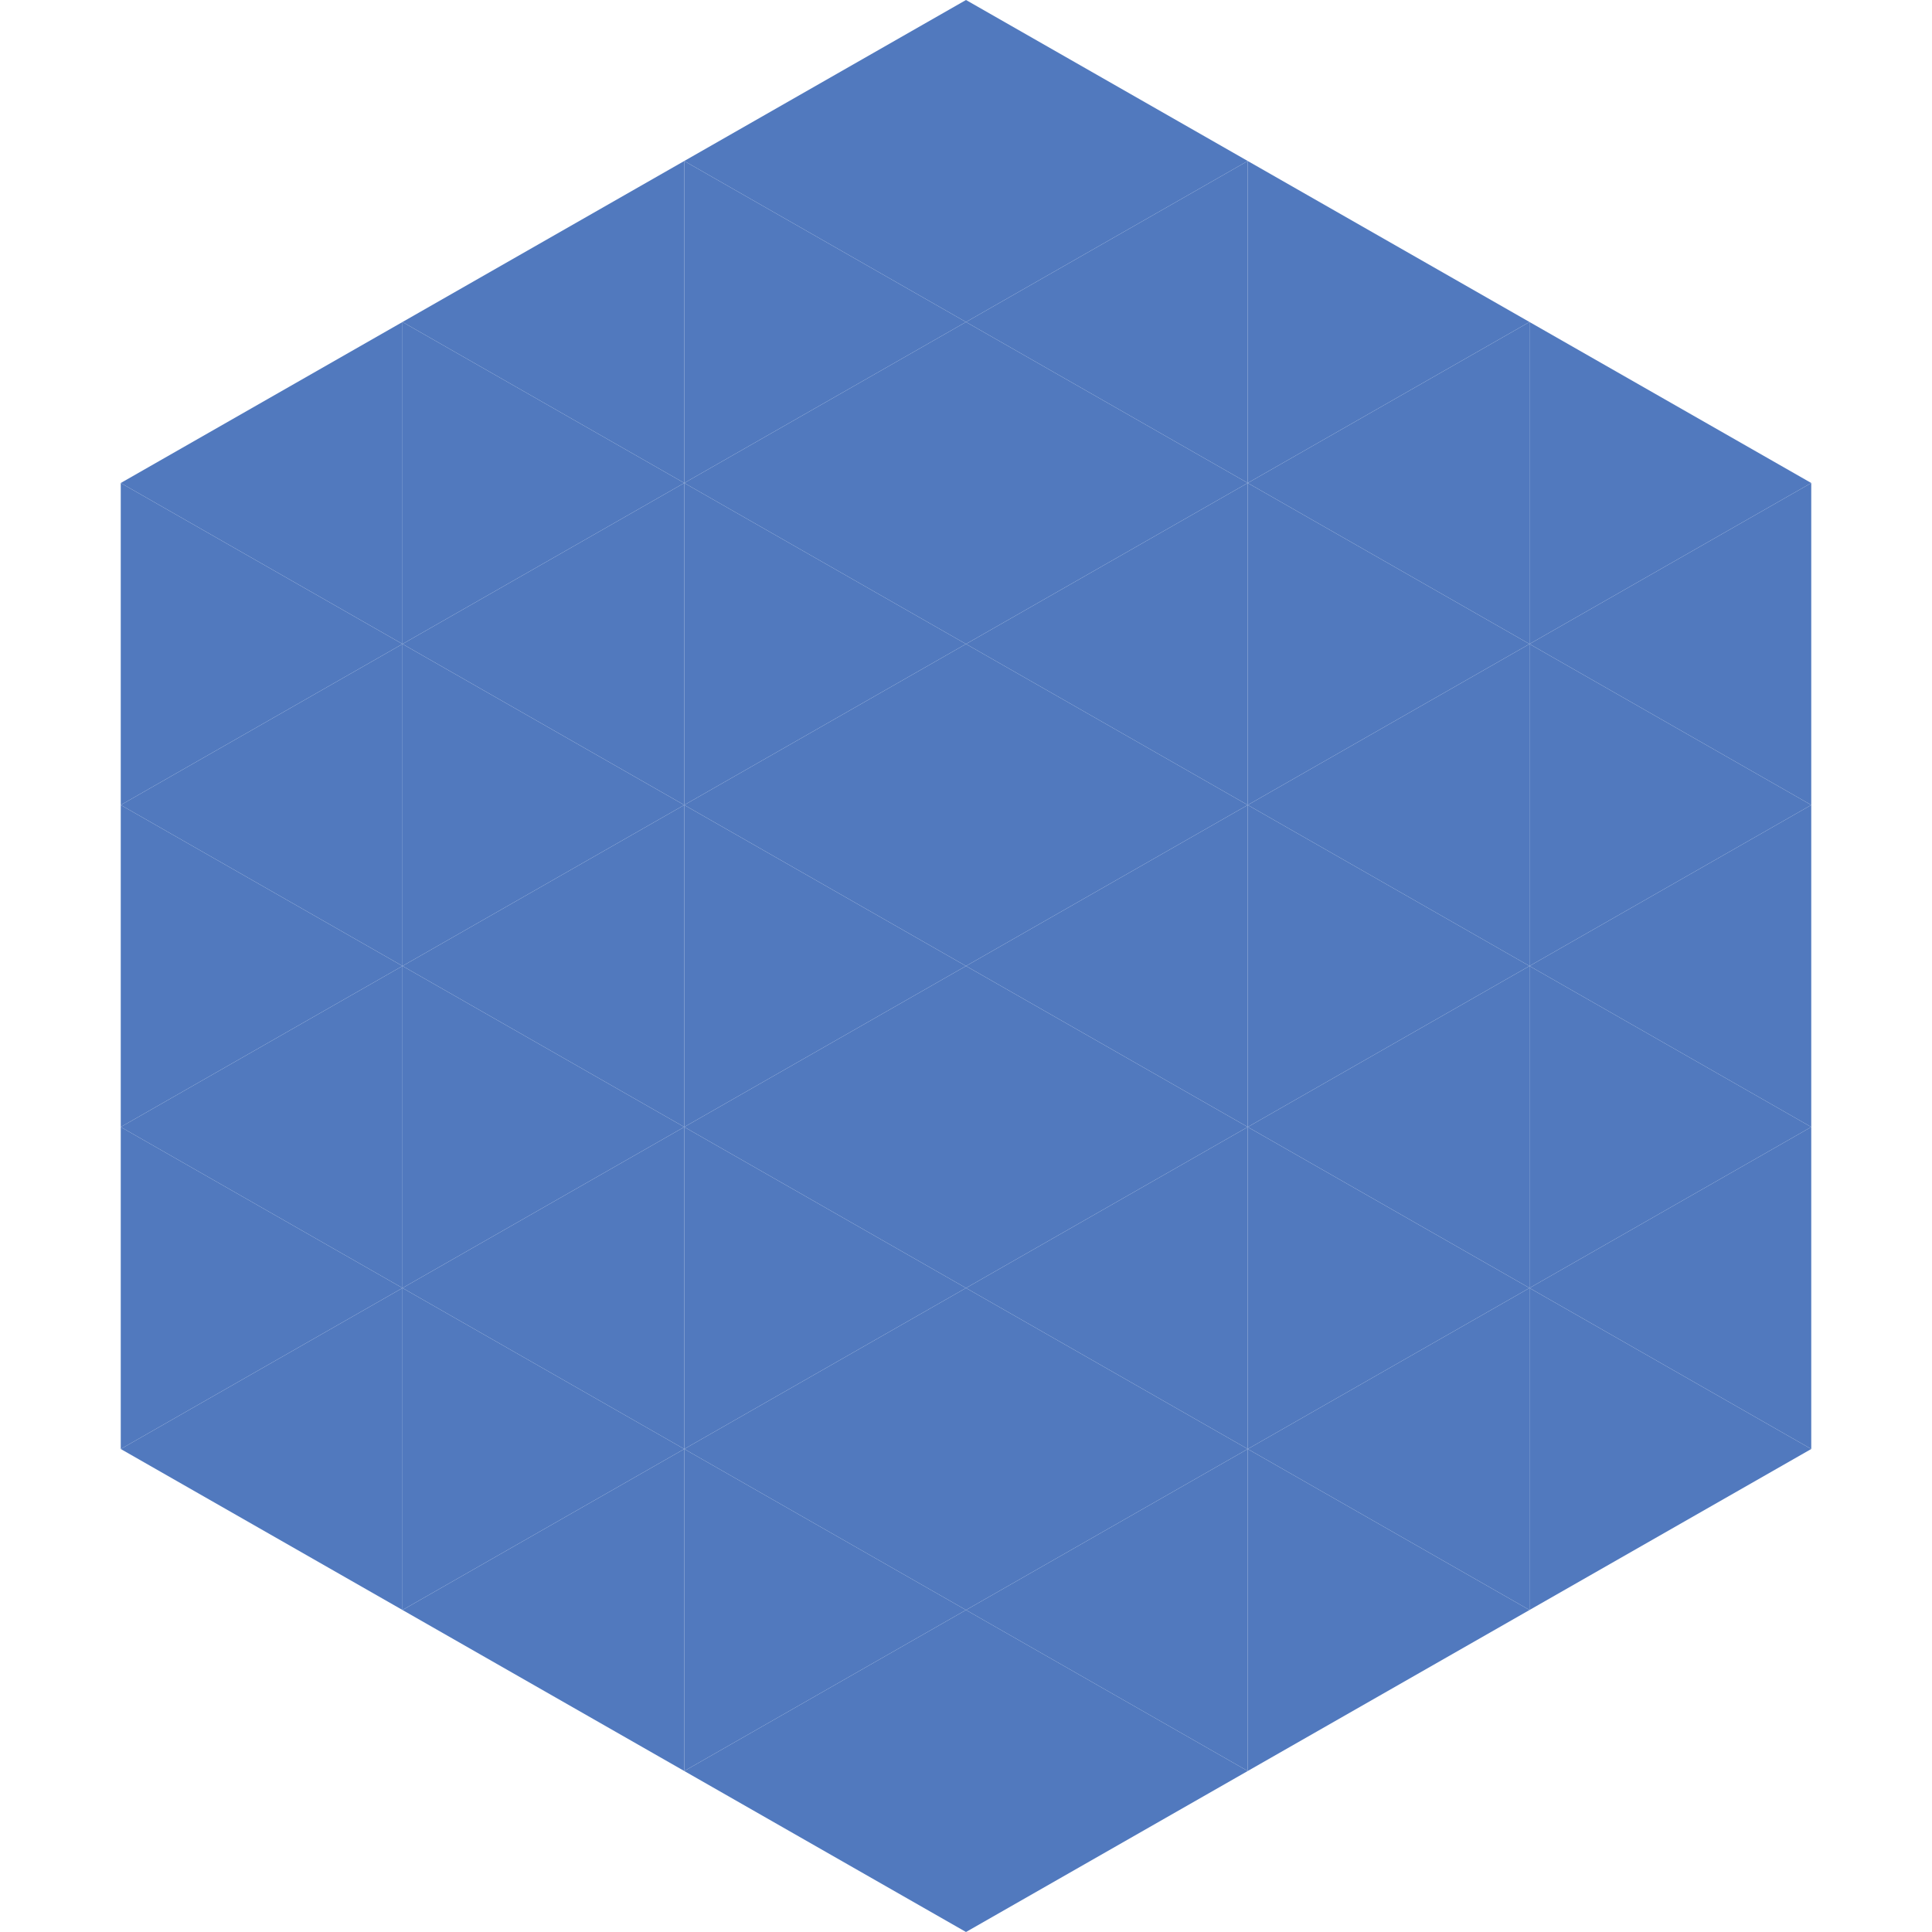
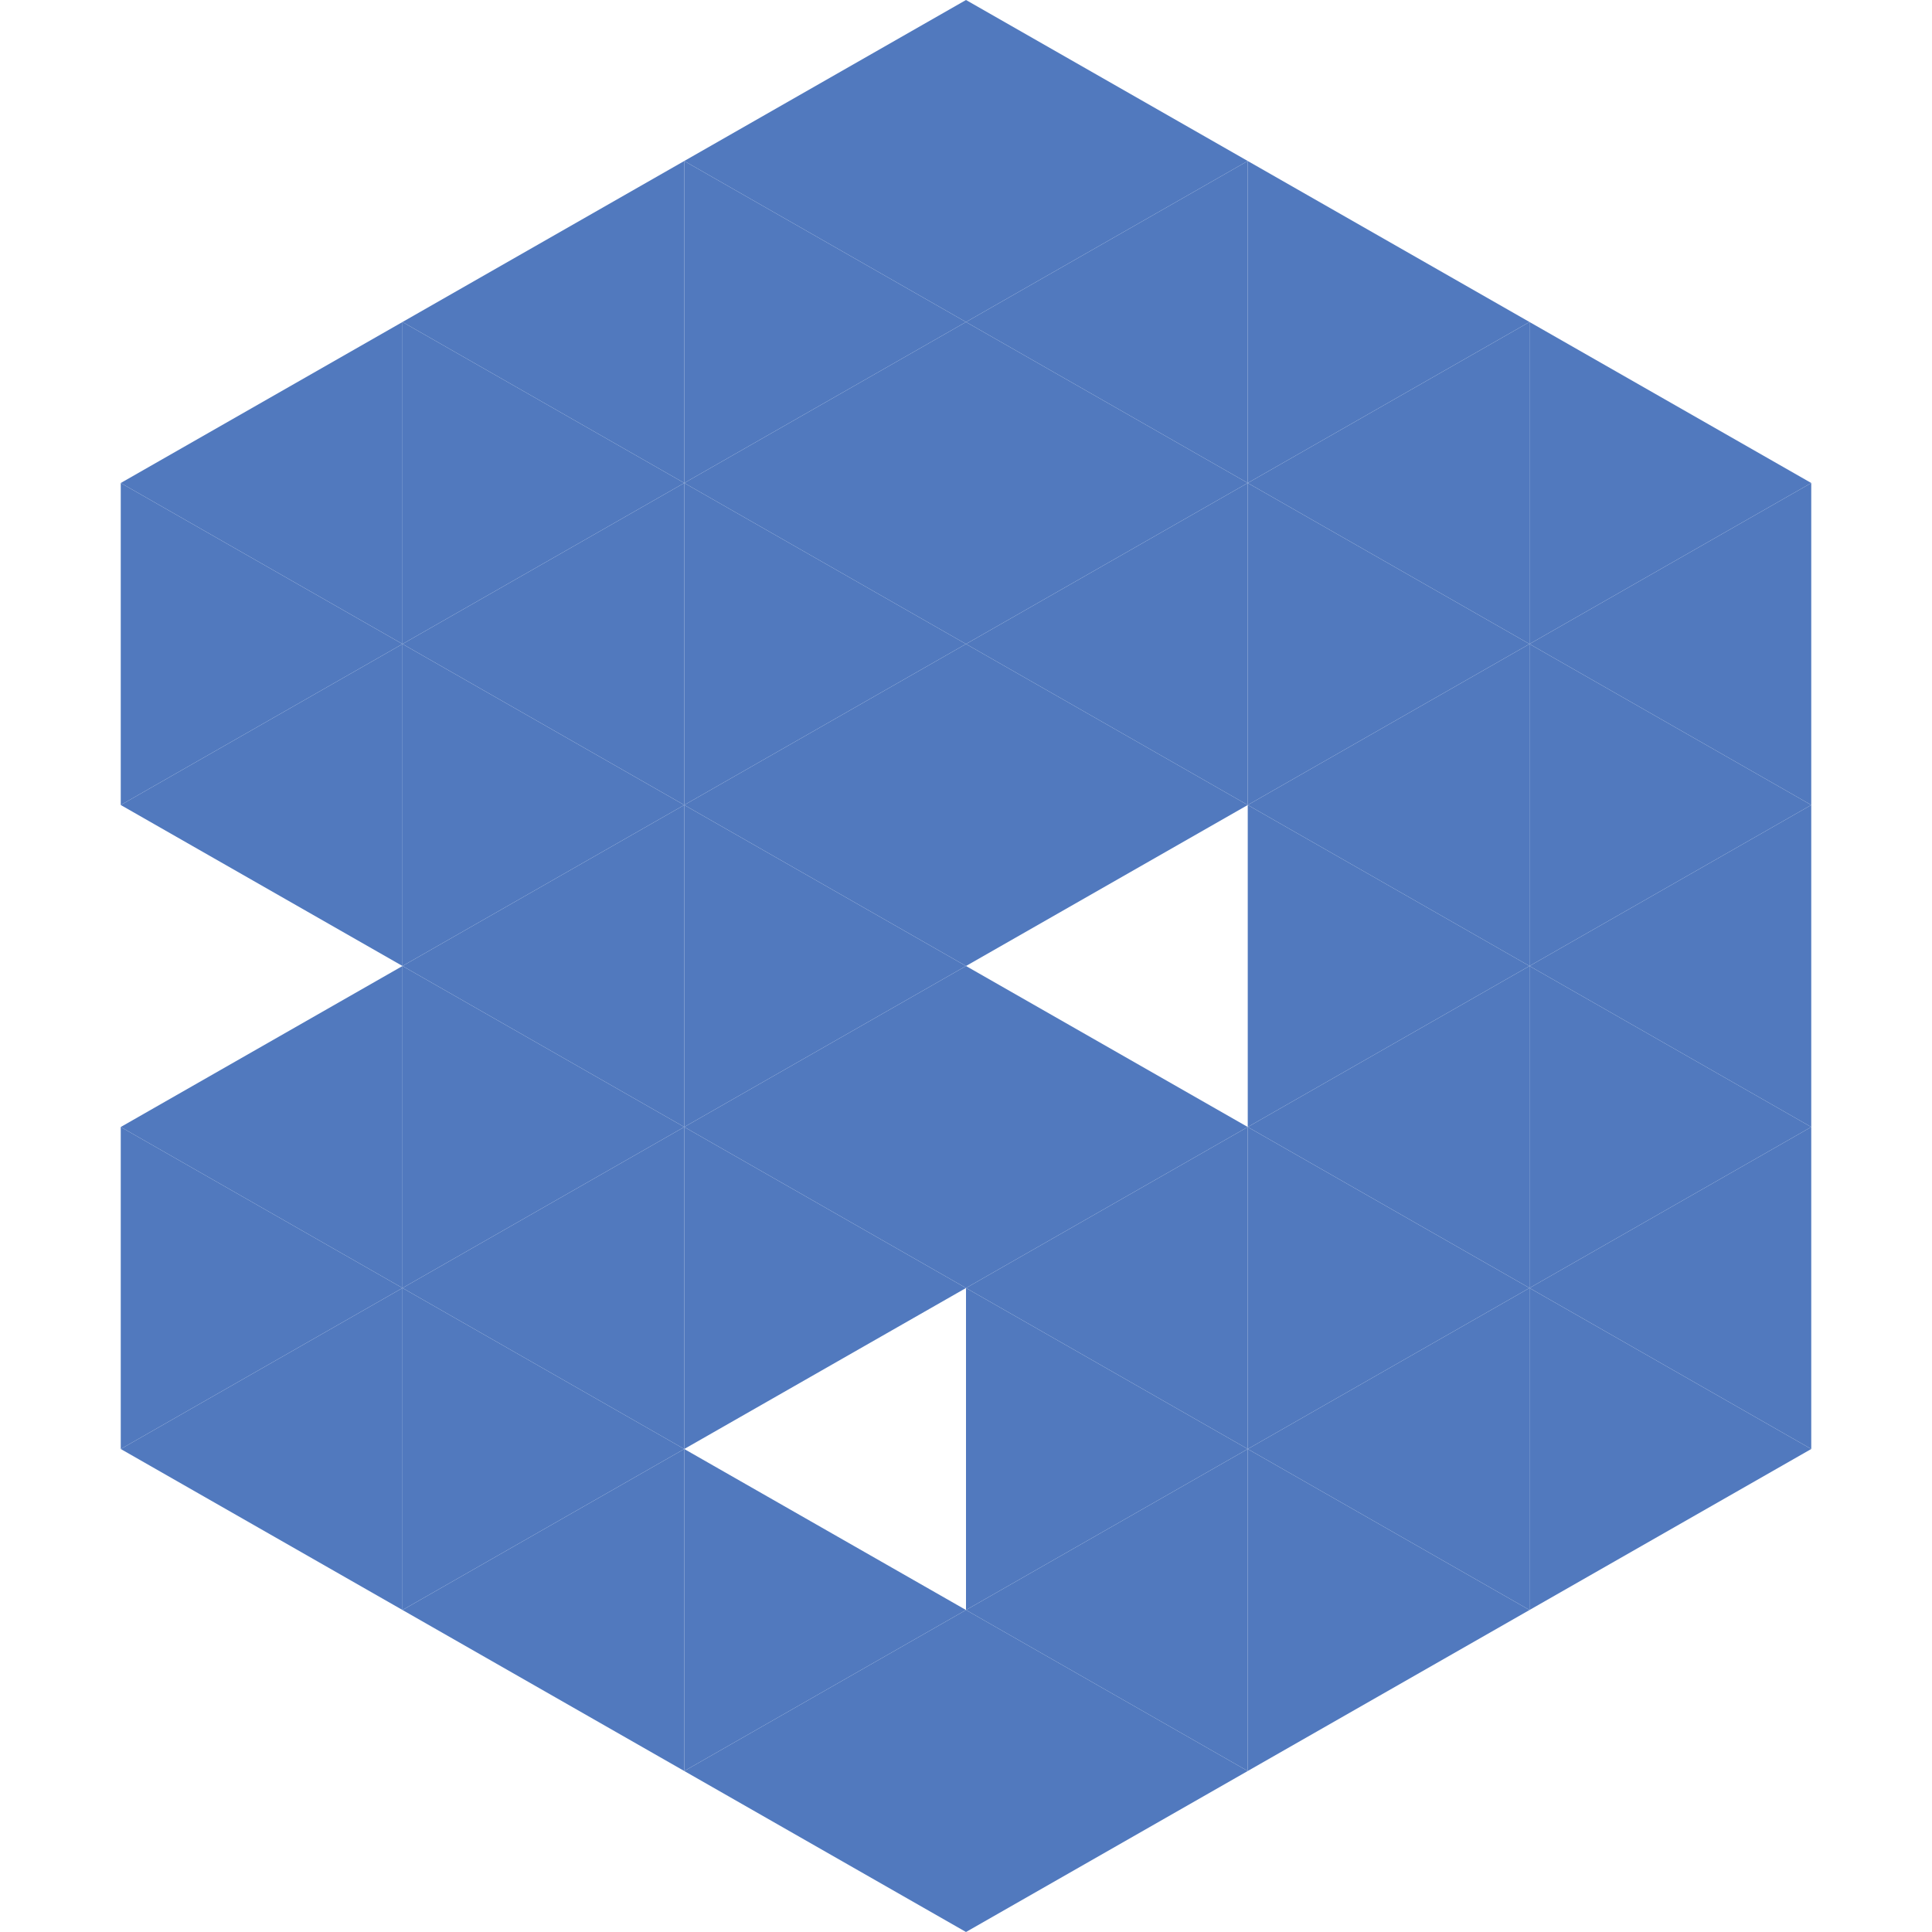
<svg xmlns="http://www.w3.org/2000/svg" width="240" height="240">
  <polygon points="50,40 15,60 50,80" style="fill:rgb(81,121,190)" />
  <polygon points="190,40 225,60 190,80" style="fill:rgb(81,121,190)" />
  <polygon points="15,60 50,80 15,100" style="fill:rgb(81,121,190)" />
  <polygon points="225,60 190,80 225,100" style="fill:rgb(81,121,190)" />
  <polygon points="50,80 15,100 50,120" style="fill:rgb(81,121,190)" />
  <polygon points="190,80 225,100 190,120" style="fill:rgb(81,121,190)" />
-   <polygon points="15,100 50,120 15,140" style="fill:rgb(81,121,190)" />
  <polygon points="225,100 190,120 225,140" style="fill:rgb(81,121,190)" />
  <polygon points="50,120 15,140 50,160" style="fill:rgb(81,121,190)" />
  <polygon points="190,120 225,140 190,160" style="fill:rgb(81,121,190)" />
  <polygon points="15,140 50,160 15,180" style="fill:rgb(81,121,190)" />
  <polygon points="225,140 190,160 225,180" style="fill:rgb(81,121,190)" />
  <polygon points="50,160 15,180 50,200" style="fill:rgb(81,121,190)" />
  <polygon points="190,160 225,180 190,200" style="fill:rgb(81,121,190)" />
  <polygon points="15,180 50,200 15,220" style="fill:rgb(255,255,255); fill-opacity:0" />
  <polygon points="225,180 190,200 225,220" style="fill:rgb(255,255,255); fill-opacity:0" />
  <polygon points="50,0 85,20 50,40" style="fill:rgb(255,255,255); fill-opacity:0" />
  <polygon points="190,0 155,20 190,40" style="fill:rgb(255,255,255); fill-opacity:0" />
  <polygon points="85,20 50,40 85,60" style="fill:rgb(81,121,190)" />
  <polygon points="155,20 190,40 155,60" style="fill:rgb(81,121,190)" />
  <polygon points="50,40 85,60 50,80" style="fill:rgb(81,121,190)" />
  <polygon points="190,40 155,60 190,80" style="fill:rgb(81,121,190)" />
  <polygon points="85,60 50,80 85,100" style="fill:rgb(81,121,190)" />
  <polygon points="155,60 190,80 155,100" style="fill:rgb(81,121,190)" />
  <polygon points="50,80 85,100 50,120" style="fill:rgb(81,121,190)" />
  <polygon points="190,80 155,100 190,120" style="fill:rgb(81,121,190)" />
  <polygon points="85,100 50,120 85,140" style="fill:rgb(81,121,190)" />
  <polygon points="155,100 190,120 155,140" style="fill:rgb(81,121,190)" />
  <polygon points="50,120 85,140 50,160" style="fill:rgb(81,121,190)" />
  <polygon points="190,120 155,140 190,160" style="fill:rgb(81,121,190)" />
  <polygon points="85,140 50,160 85,180" style="fill:rgb(81,121,190)" />
  <polygon points="155,140 190,160 155,180" style="fill:rgb(81,121,190)" />
  <polygon points="50,160 85,180 50,200" style="fill:rgb(81,121,190)" />
  <polygon points="190,160 155,180 190,200" style="fill:rgb(81,121,190)" />
  <polygon points="85,180 50,200 85,220" style="fill:rgb(81,121,190)" />
  <polygon points="155,180 190,200 155,220" style="fill:rgb(81,121,190)" />
  <polygon points="120,0 85,20 120,40" style="fill:rgb(81,121,190)" />
  <polygon points="120,0 155,20 120,40" style="fill:rgb(81,121,190)" />
  <polygon points="85,20 120,40 85,60" style="fill:rgb(81,121,190)" />
  <polygon points="155,20 120,40 155,60" style="fill:rgb(81,121,190)" />
  <polygon points="120,40 85,60 120,80" style="fill:rgb(81,121,190)" />
  <polygon points="120,40 155,60 120,80" style="fill:rgb(81,121,190)" />
  <polygon points="85,60 120,80 85,100" style="fill:rgb(81,121,190)" />
  <polygon points="155,60 120,80 155,100" style="fill:rgb(81,121,190)" />
  <polygon points="120,80 85,100 120,120" style="fill:rgb(81,121,190)" />
  <polygon points="120,80 155,100 120,120" style="fill:rgb(81,121,190)" />
  <polygon points="85,100 120,120 85,140" style="fill:rgb(81,121,190)" />
-   <polygon points="155,100 120,120 155,140" style="fill:rgb(81,121,190)" />
  <polygon points="120,120 85,140 120,160" style="fill:rgb(81,121,190)" />
  <polygon points="120,120 155,140 120,160" style="fill:rgb(81,121,190)" />
  <polygon points="85,140 120,160 85,180" style="fill:rgb(81,121,190)" />
  <polygon points="155,140 120,160 155,180" style="fill:rgb(81,121,190)" />
-   <polygon points="120,160 85,180 120,200" style="fill:rgb(81,121,190)" />
  <polygon points="120,160 155,180 120,200" style="fill:rgb(81,121,190)" />
  <polygon points="85,180 120,200 85,220" style="fill:rgb(81,121,190)" />
  <polygon points="155,180 120,200 155,220" style="fill:rgb(81,121,190)" />
  <polygon points="120,200 85,220 120,240" style="fill:rgb(81,121,190)" />
  <polygon points="120,200 155,220 120,240" style="fill:rgb(81,121,190)" />
  <polygon points="85,220 120,240 85,260" style="fill:rgb(255,255,255); fill-opacity:0" />
-   <polygon points="155,220 120,240 155,260" style="fill:rgb(255,255,255); fill-opacity:0" />
</svg>